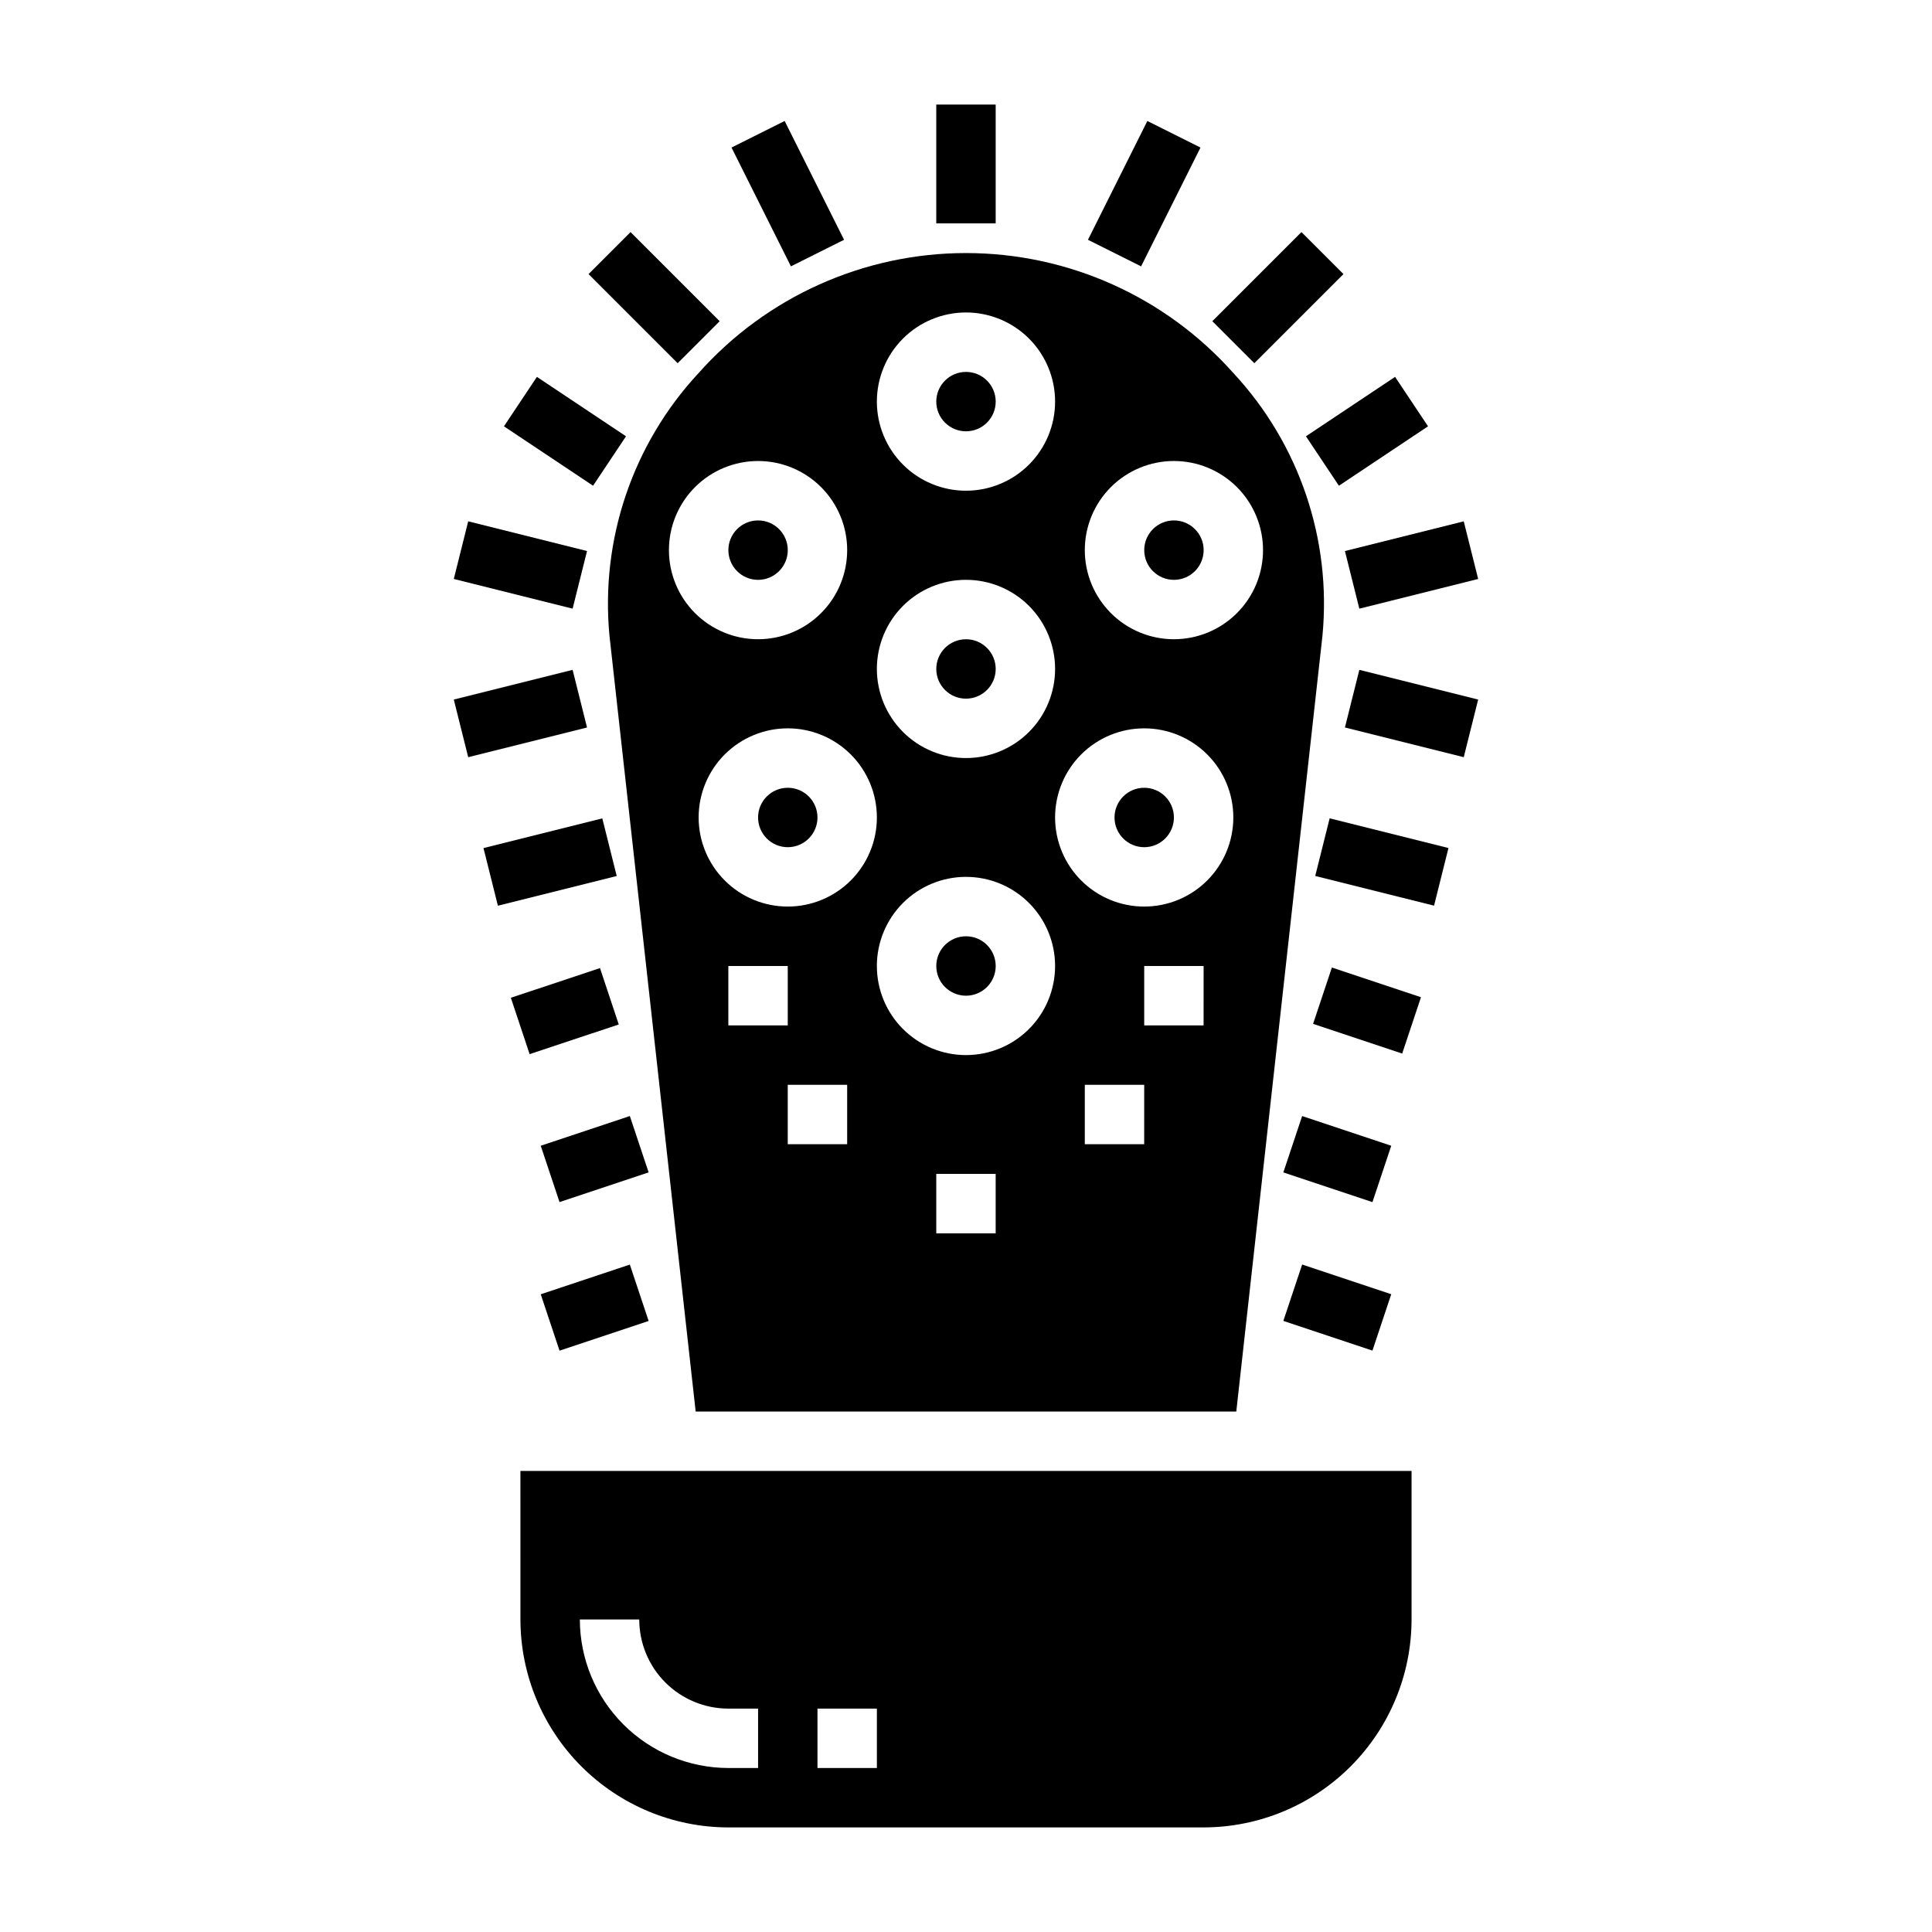
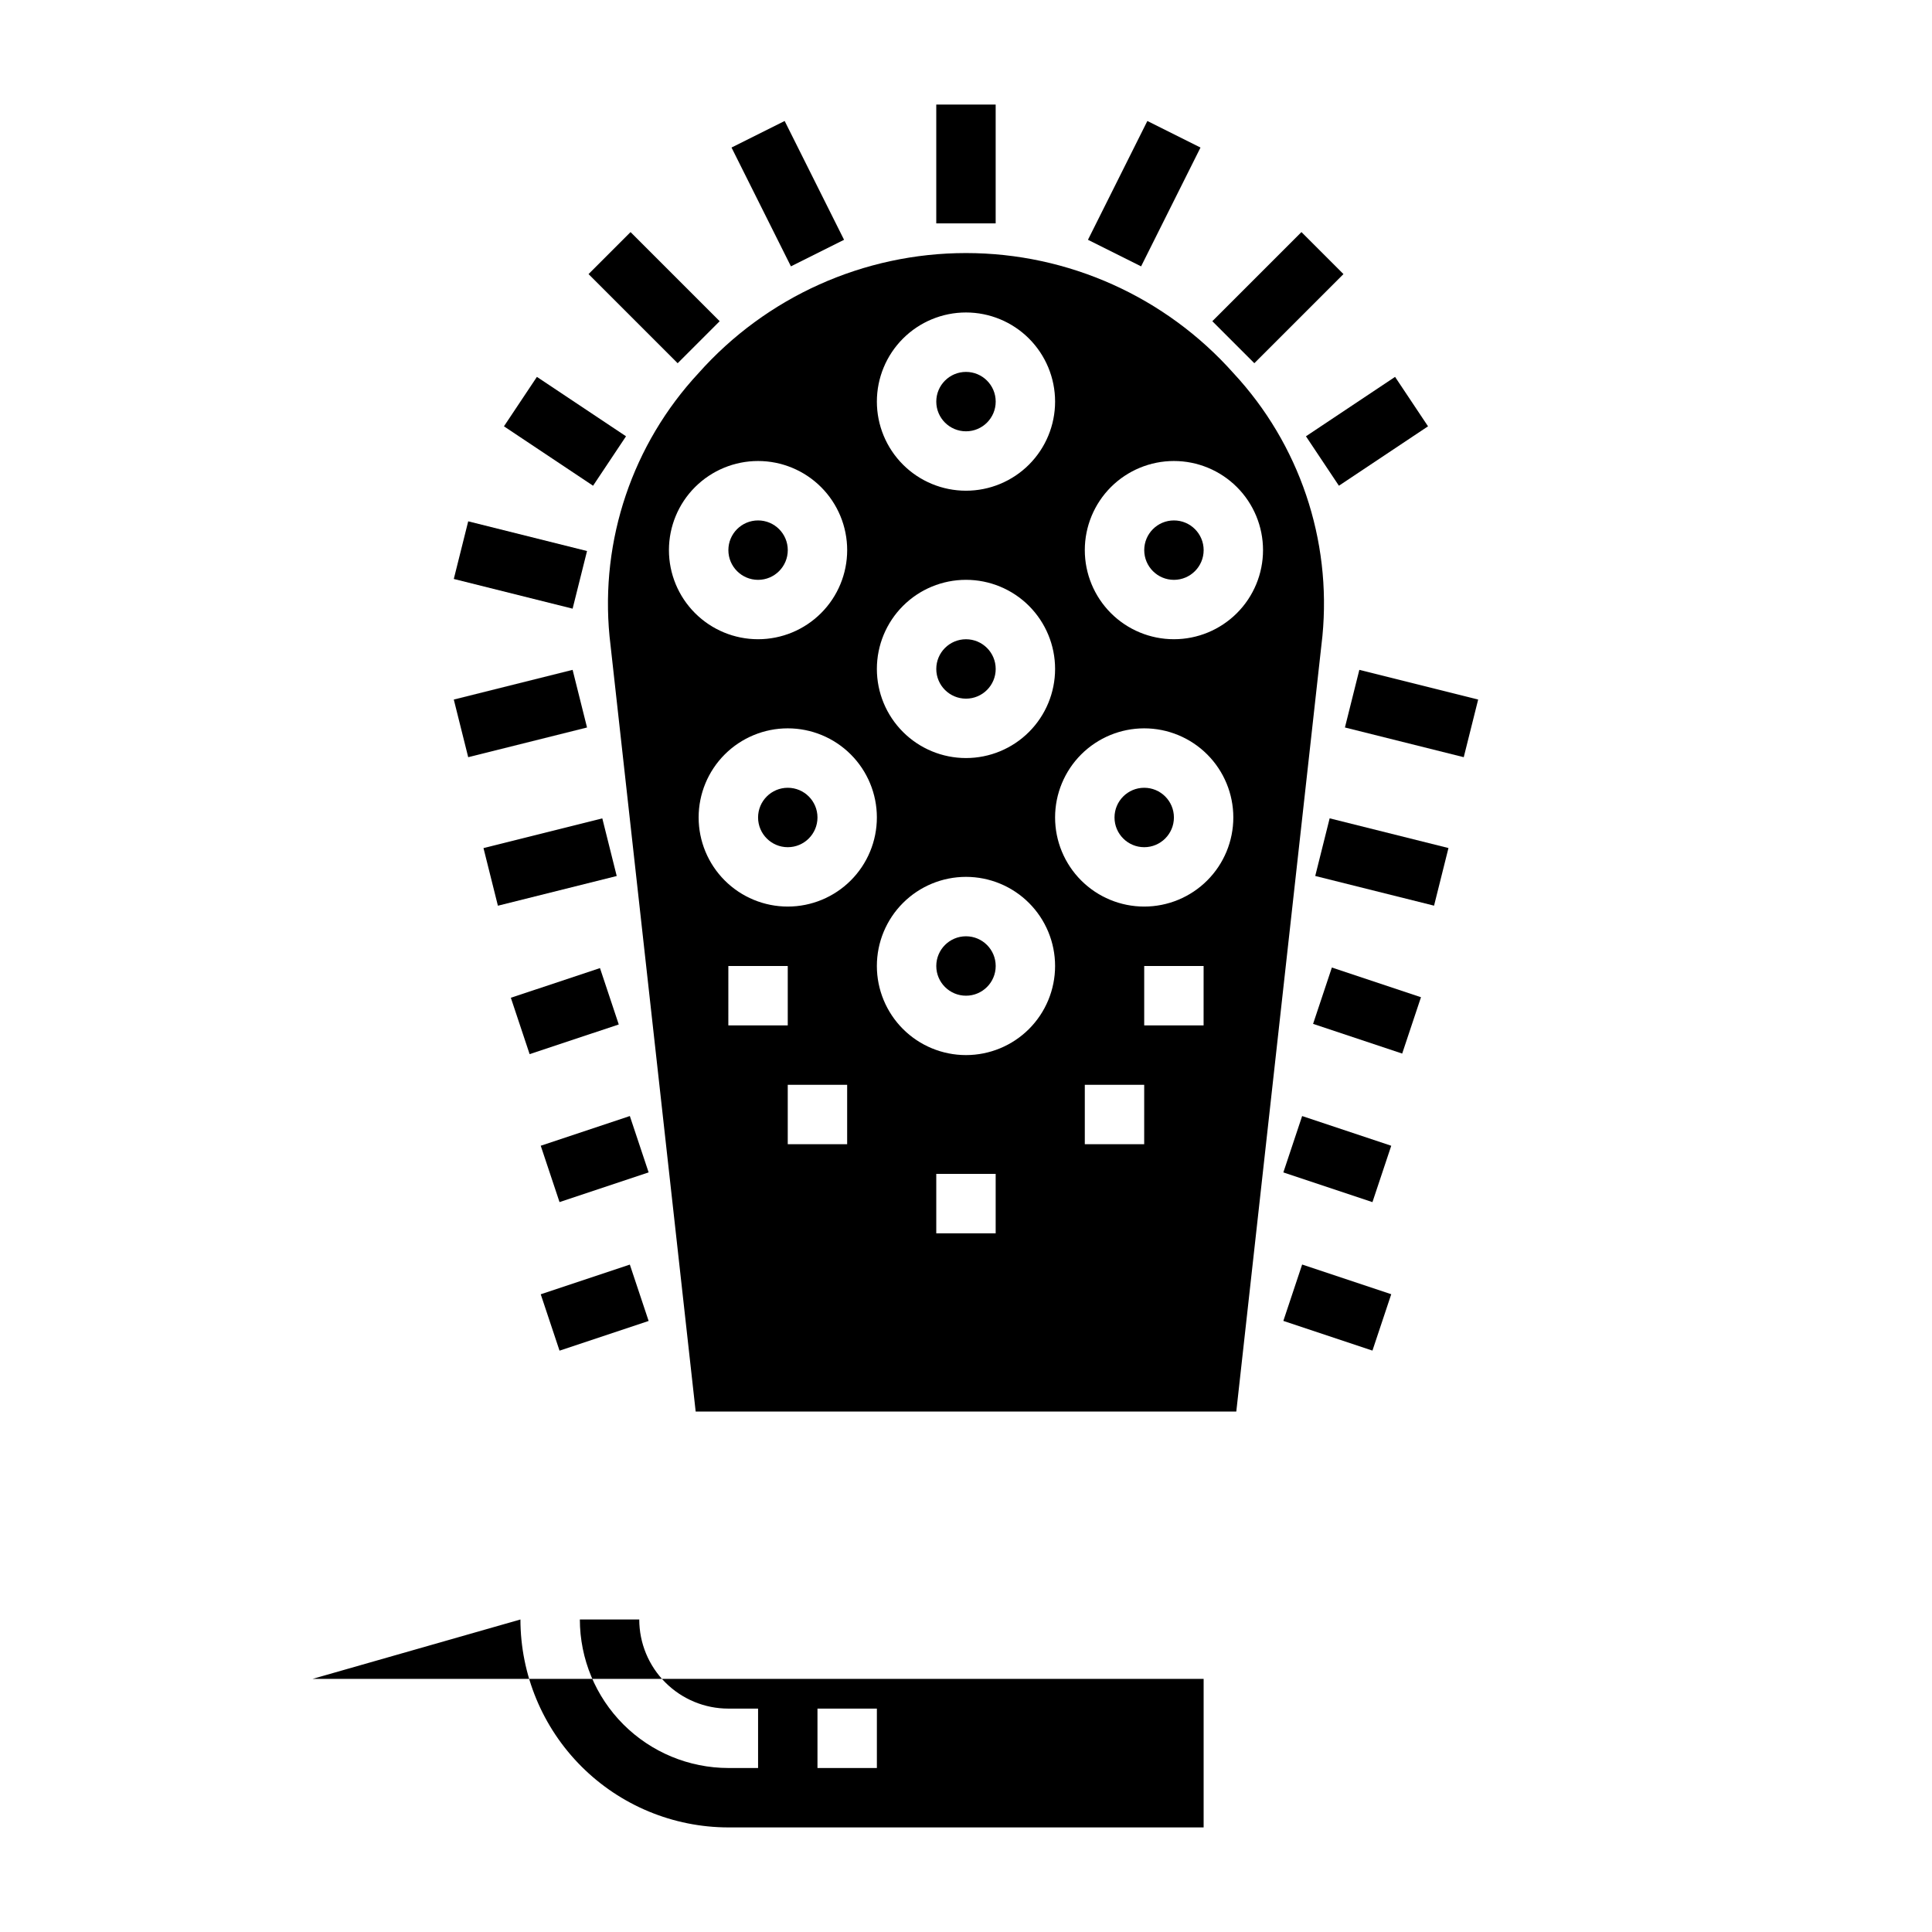
<svg xmlns="http://www.w3.org/2000/svg" fill="#000000" width="800px" height="800px" version="1.1" viewBox="144 144 512 512">
  <g>
    <path d="m407.87 321.28c0 4.348-3.523 7.871-7.871 7.871s-7.875-3.523-7.875-7.871 3.527-7.871 7.875-7.871 7.871 3.523 7.871 7.871" />
    <path d="m407.87 250.43c0 4.348-3.523 7.871-7.871 7.871s-7.875-3.523-7.875-7.871c0-4.348 3.527-7.871 7.875-7.871s7.871 3.523 7.871 7.871" />
    <path d="m352.77 289.79c0 4.348-3.523 7.875-7.871 7.875-4.348 0-7.871-3.527-7.871-7.875 0-4.348 3.523-7.871 7.871-7.871 4.348 0 7.871 3.523 7.871 7.871" />
    <path d="m455.1 360.64c0 4.348-3.523 7.875-7.871 7.875-4.348 0-7.871-3.527-7.871-7.875 0-4.348 3.523-7.871 7.871-7.871 4.348 0 7.871 3.523 7.871 7.871" />
    <path d="m360.64 360.64c0 4.348-3.523 7.875-7.871 7.875s-7.871-3.527-7.871-7.875c0-4.348 3.523-7.871 7.871-7.871s7.871 3.523 7.871 7.871" />
    <path d="m407.87 400c0 4.348-3.523 7.871-7.871 7.871s-7.875-3.523-7.875-7.871 3.527-7.875 7.875-7.875 7.871 3.527 7.871 7.875" />
-     <path d="m281.92 573.18c0.016 14.609 5.828 28.613 16.16 38.945 10.328 10.332 24.336 16.141 38.945 16.16h125.95c14.609-0.02 28.613-5.828 38.945-16.16 10.328-10.332 16.141-24.336 16.156-38.945v-39.359h-236.16zm78.719 23.617h15.742v15.742h-15.742zm-47.23-23.617c0 6.262 2.488 12.27 6.918 16.699 4.43 4.43 10.434 6.918 16.699 6.918h7.871v15.742h-7.871c-10.438-0.012-20.441-4.164-27.82-11.543s-11.527-17.383-11.539-27.816z" />
+     <path d="m281.92 573.18c0.016 14.609 5.828 28.613 16.16 38.945 10.328 10.332 24.336 16.141 38.945 16.16h125.95v-39.359h-236.16zm78.719 23.617h15.742v15.742h-15.742zm-47.23-23.617c0 6.262 2.488 12.27 6.918 16.699 4.43 4.43 10.434 6.918 16.699 6.918h7.871v15.742h-7.871c-10.438-0.012-20.441-4.164-27.82-11.543s-11.527-17.383-11.539-27.816z" />
    <path d="m470.9 242.91c-18-20.258-43.805-31.848-70.902-31.848s-52.902 11.59-70.906 31.848c-17.453 18.797-26.031 44.168-23.559 69.703l22.828 205.46h143.27l22.828-205.54c2.457-25.508-6.117-50.852-23.559-69.625zm-70.902-16.102c6.262 0 12.27 2.488 16.699 6.918 4.426 4.43 6.914 10.438 6.914 16.699 0 6.266-2.488 12.27-6.914 16.699-4.43 4.43-10.438 6.918-16.699 6.918-6.266 0-12.273-2.488-16.699-6.918-4.43-4.43-6.918-10.434-6.918-16.699 0-6.262 2.488-12.27 6.918-16.699 4.426-4.43 10.434-6.918 16.699-6.918zm0 70.848v0.004c6.262 0 12.27 2.484 16.699 6.914 4.426 4.43 6.914 10.438 6.914 16.699 0 6.266-2.488 12.27-6.914 16.699-4.43 4.43-10.438 6.918-16.699 6.918-6.266 0-12.273-2.488-16.699-6.918-4.43-4.43-6.918-10.434-6.918-16.699 0-6.262 2.488-12.27 6.918-16.699 4.426-4.43 10.434-6.914 16.699-6.914zm-78.723-7.871c0-6.262 2.488-12.27 6.918-16.699 4.43-4.426 10.438-6.914 16.699-6.914s12.27 2.488 16.699 6.914c4.43 4.43 6.918 10.438 6.918 16.699 0 6.266-2.488 12.27-6.918 16.699-4.43 4.43-10.438 6.918-16.699 6.918s-12.27-2.488-16.699-6.918c-4.43-4.43-6.918-10.434-6.918-16.699zm47.23 157.44h-15.742v-15.742h15.742zm-31.488-31.488 0.004-15.742h15.742v15.742zm15.742-31.488h0.004c-6.262 0-12.27-2.488-16.699-6.918-4.43-4.426-6.918-10.434-6.918-16.699 0-6.262 2.488-12.27 6.918-16.699 4.43-4.426 10.438-6.914 16.699-6.914 6.266 0 12.27 2.488 16.699 6.914 4.43 4.43 6.918 10.438 6.918 16.699 0 6.266-2.488 12.273-6.918 16.699-4.43 4.43-10.434 6.918-16.699 6.918zm55.105 86.594h-15.742v-15.746h15.742zm-7.871-47.23 0.004-0.004c-6.266 0-12.273-2.488-16.699-6.914-4.43-4.43-6.918-10.438-6.918-16.699 0-6.266 2.488-12.273 6.918-16.699 4.426-4.43 10.434-6.918 16.699-6.918 6.262 0 12.27 2.488 16.699 6.918 4.426 4.426 6.914 10.434 6.914 16.699 0 6.262-2.488 12.27-6.914 16.699-4.43 4.426-10.438 6.914-16.699 6.914zm47.23 23.617-15.738-0.004v-15.742h15.742zm15.742-31.488-15.738-0.004v-15.742h15.742zm-15.742-31.488 0.004-0.004c-6.262 0-12.27-2.488-16.699-6.918-4.43-4.426-6.918-10.434-6.918-16.699 0-6.262 2.488-12.27 6.918-16.699 4.43-4.426 10.438-6.914 16.699-6.914s12.27 2.488 16.699 6.914c4.43 4.43 6.918 10.438 6.918 16.699 0 6.266-2.488 12.273-6.918 16.699-4.43 4.43-10.438 6.918-16.699 6.918zm7.871-70.848 0.004-0.004c-6.262 0-12.27-2.488-16.699-6.918-4.426-4.43-6.914-10.434-6.914-16.699 0-6.262 2.488-12.27 6.914-16.699 4.43-4.426 10.438-6.914 16.699-6.914 6.266 0 12.27 2.488 16.699 6.914 4.43 4.43 6.918 10.438 6.918 16.699 0 6.266-2.488 12.27-6.918 16.699-4.43 4.43-10.434 6.918-16.699 6.918z" />
    <path d="m462.98 289.79c0 4.348-3.527 7.875-7.875 7.875-4.348 0-7.871-3.527-7.871-7.875 0-4.348 3.523-7.871 7.871-7.871 4.348 0 7.875 3.523 7.875 7.871" />
    <path d="m392.12 171.71h15.742v31.488h-15.742z" />
    <path d="m337.86 183.1 14.082-7.039 15.742 31.488-14.082 7.039z" />
    <path d="m299.97 216.64 11.133-11.133 23.617 23.617-11.133 11.133z" />
    <path d="m277.55 256.98 8.734-13.102 23.617 15.746-8.734 13.102z" />
    <path d="m264.26 297.43 3.82-15.273 31.488 7.871-3.82 15.273z" />
    <path d="m264.26 329.39 31.488-7.871 3.82 15.273-31.488 7.871z" />
    <path d="m272.13 368.75 31.488-7.871 3.82 15.273-31.488 7.871z" />
    <path d="m279.38 408.42 23.621-7.867 4.977 14.941-23.621 7.867z" />
    <path d="m287.3 447.63 23.613-7.871 4.981 14.938-23.613 7.871z" />
    <path d="m287.3 487 23.613-7.871 4.981 14.938-23.613 7.871z" />
    <path d="m432.32 207.55 15.742-31.488 14.082 7.039-15.742 31.488z" />
    <path d="m465.28 229.12 23.617-23.617 11.133 11.133-23.617 23.617z" />
    <path d="m490.09 259.62 23.617-15.746 8.734 13.102-23.617 15.746z" />
-     <path d="m500.42 290.03 31.488-7.871 3.82 15.273-31.488 7.871z" />
    <path d="m500.42 336.79 3.82-15.273 31.488 7.871-3.82 15.273z" />
    <path d="m492.55 376.14 3.82-15.273 31.488 7.871-3.82 15.273z" />
    <path d="m491.98 415.34 4.981-14.938 23.613 7.871-4.981 14.938z" />
    <path d="m484.1 454.7 4.981-14.934 23.613 7.875-4.981 14.934z" />
    <path d="m484.1 494.05 4.981-14.938 23.613 7.871-4.981 14.938z" />
  </g>
</svg>